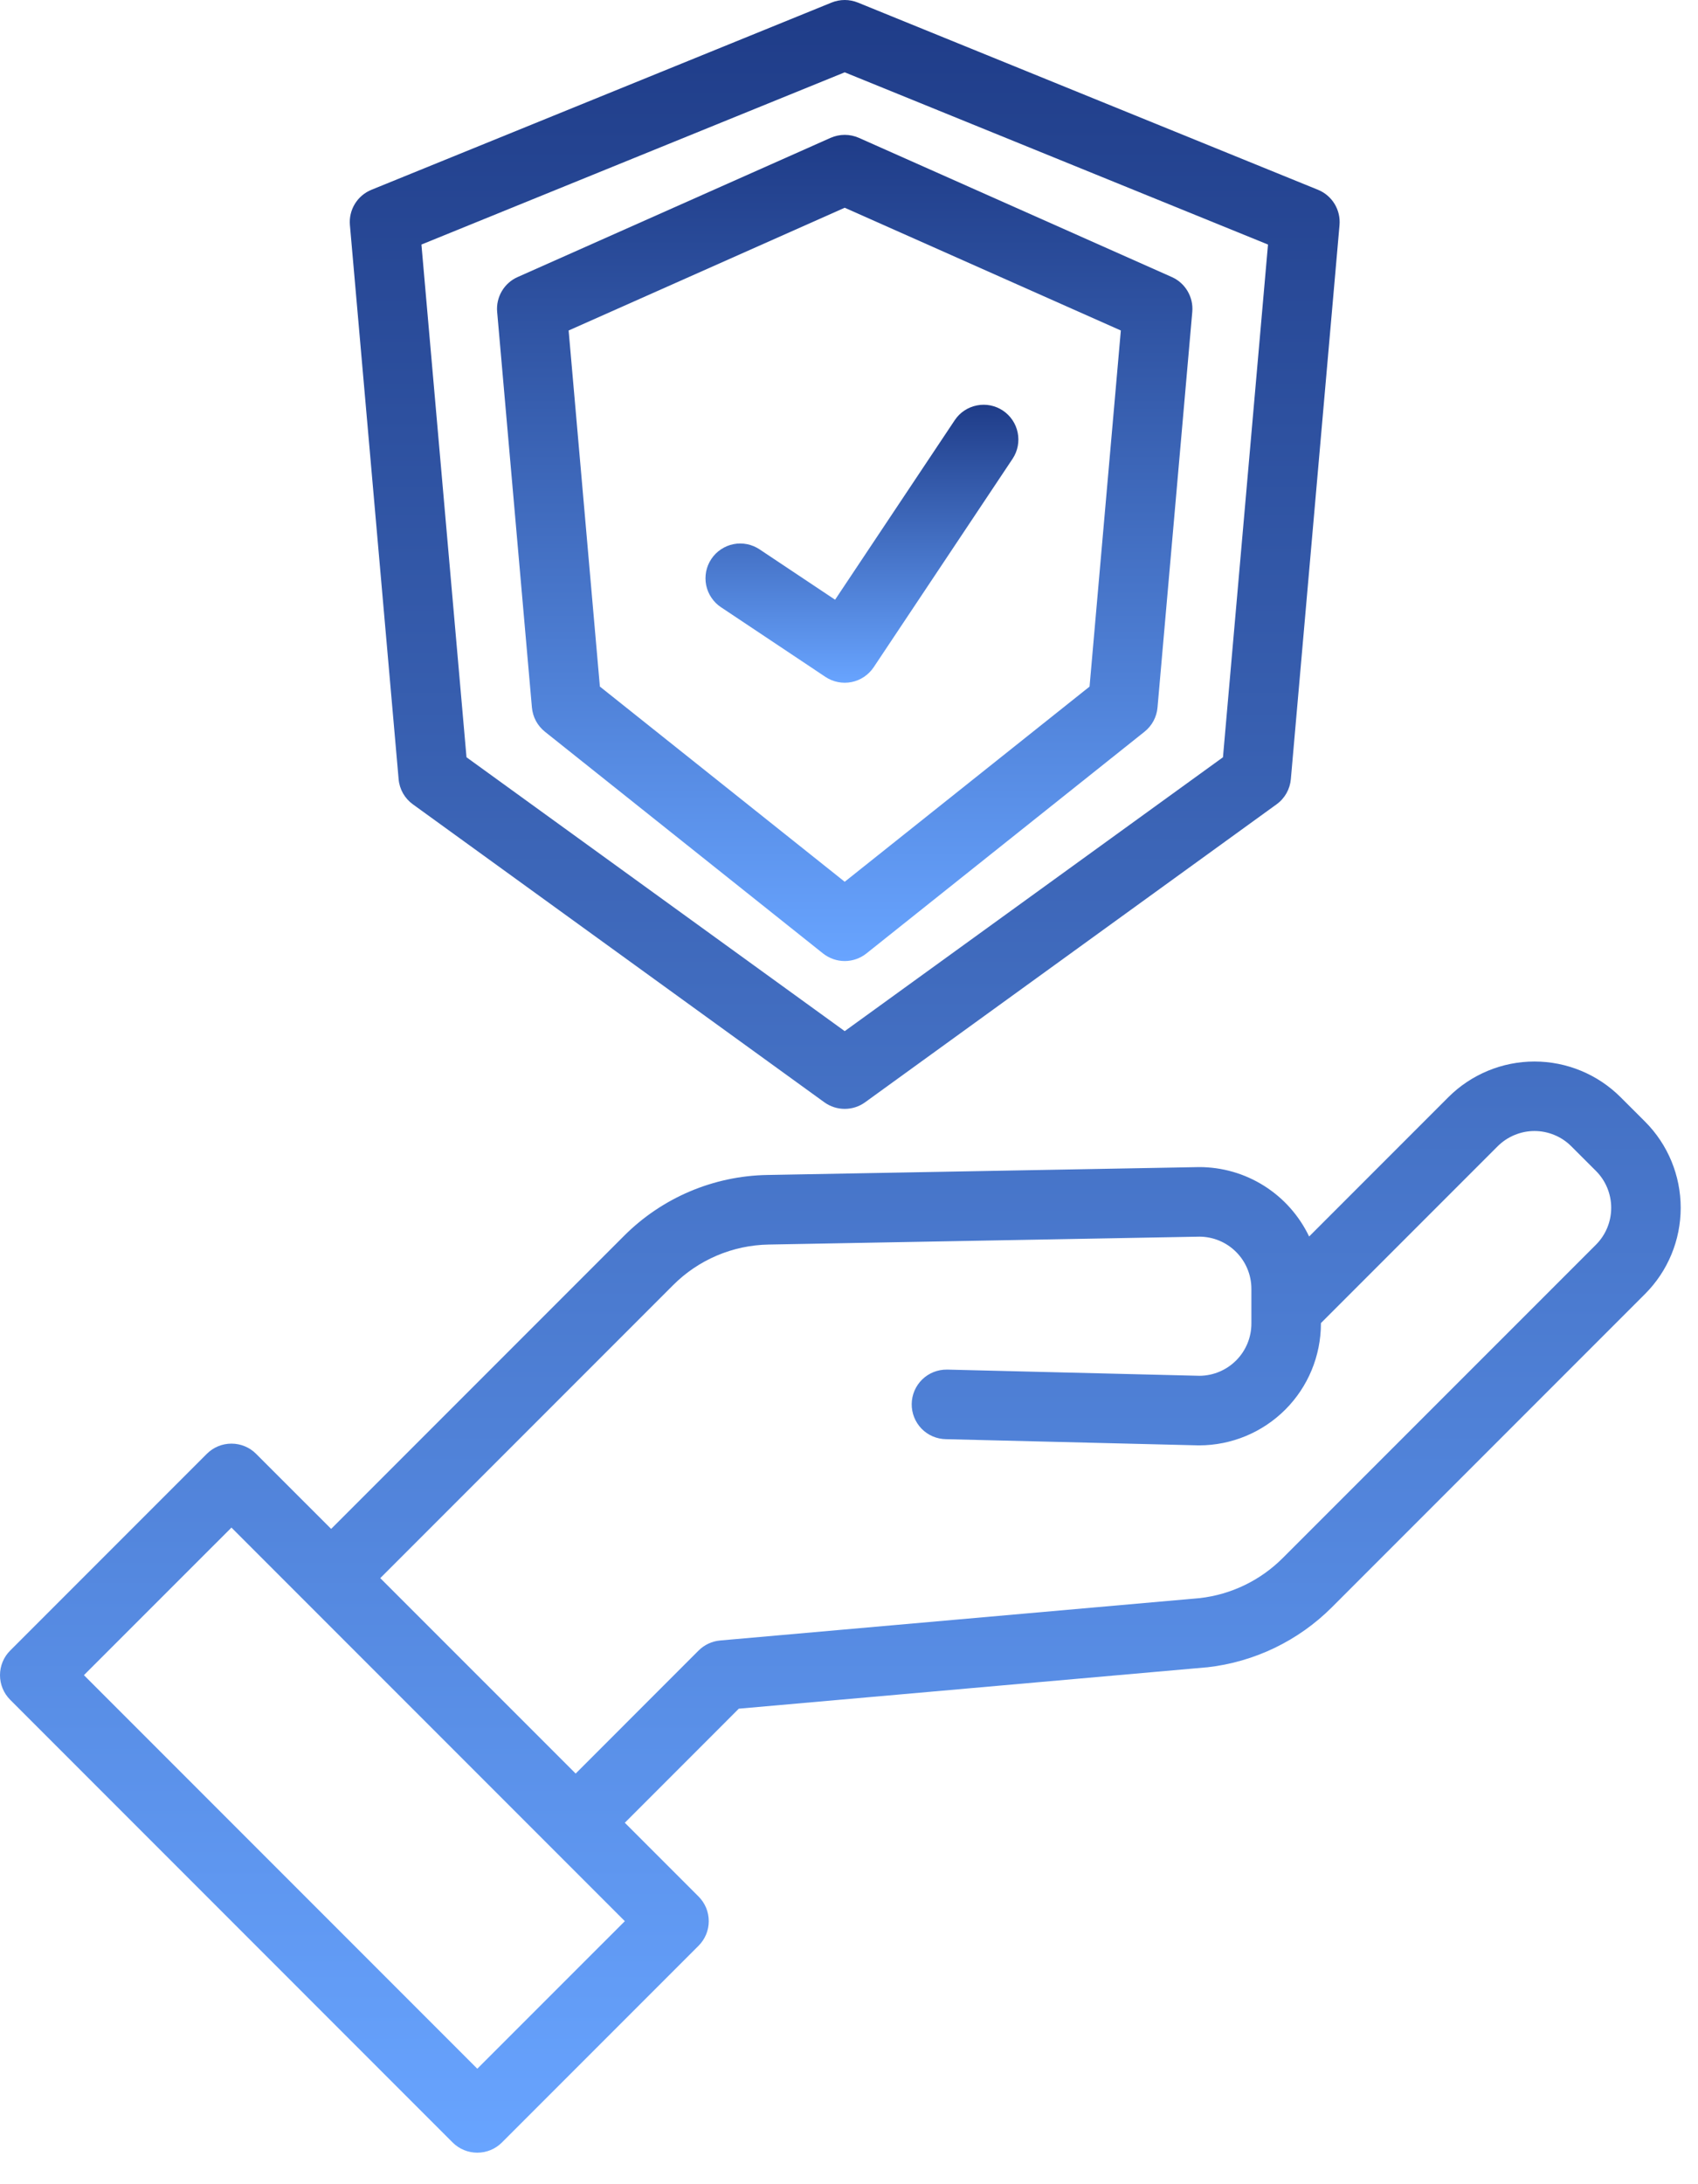
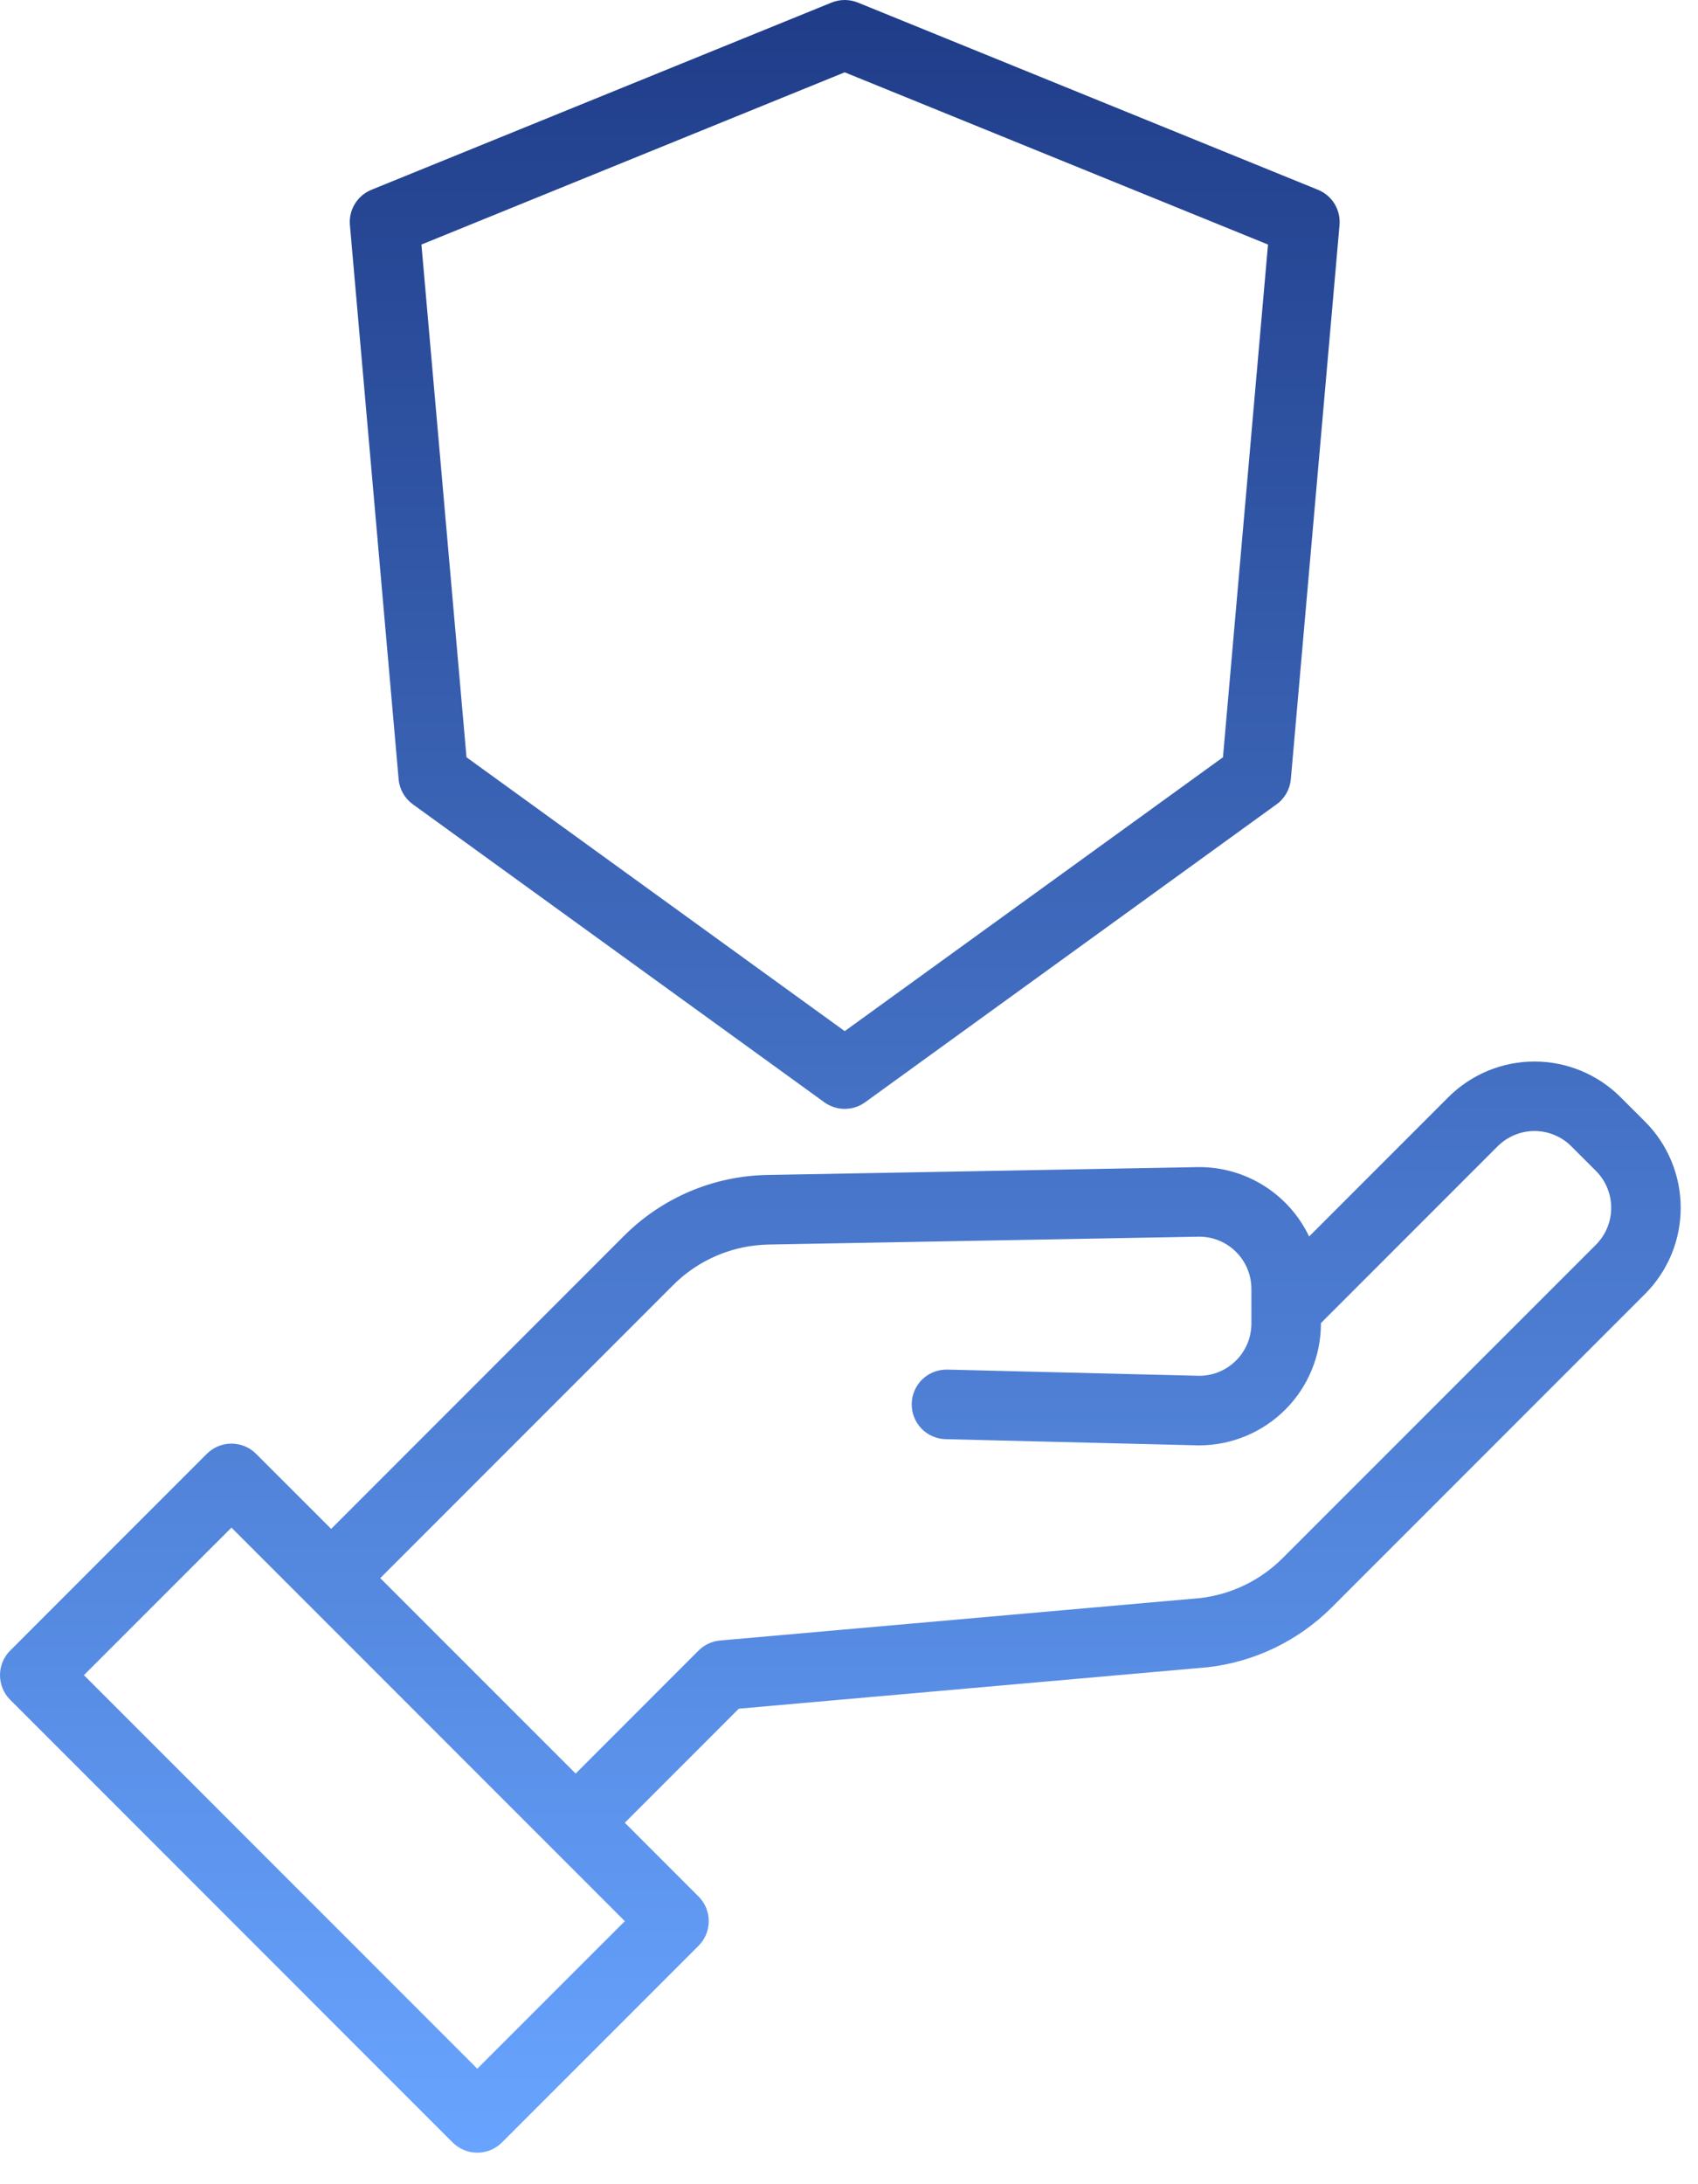
<svg xmlns="http://www.w3.org/2000/svg" width="42" height="54" viewBox="0 0 42 54" fill="none">
  <path d="M40.692 27.732L40.083 27.124C39.518 26.561 38.753 26.244 37.955 26.244C37.158 26.244 36.392 26.561 35.827 27.124L32.381 30.57C32.136 30.057 31.751 29.623 31.27 29.319C30.789 29.015 30.232 28.854 29.663 28.854L18.983 29.049C17.647 29.071 16.373 29.613 15.43 30.56L8.191 37.799L6.333 35.942C6.172 35.781 5.953 35.691 5.725 35.691C5.497 35.691 5.278 35.781 5.117 35.942L0.252 40.807C0.09 40.968 0 41.187 0 41.415C0 41.643 0.09 41.862 0.252 42.024L11.197 52.97C11.359 53.131 11.578 53.221 11.806 53.221C12.034 53.221 12.253 53.131 12.414 52.97L17.279 48.105C17.359 48.025 17.422 47.93 17.466 47.826C17.509 47.721 17.531 47.61 17.531 47.497C17.531 47.384 17.509 47.272 17.466 47.167C17.422 47.063 17.359 46.968 17.279 46.888L15.455 45.064L18.274 42.244L29.843 41.222C29.849 41.222 29.856 41.221 29.862 41.221C31.026 41.09 32.112 40.568 32.941 39.74L40.692 31.989C41.256 31.424 41.572 30.659 41.572 29.861C41.572 29.063 41.256 28.297 40.692 27.732ZM11.806 51.145L2.076 41.415L5.725 37.767L15.455 47.497L11.806 51.145ZM39.476 30.773L31.724 38.524C31.173 39.074 30.453 39.421 29.68 39.51L17.812 40.558C17.611 40.576 17.422 40.664 17.279 40.807L14.239 43.848L9.406 39.016L16.646 31.776C17.274 31.145 18.124 30.784 19.015 30.769L29.67 30.574C30.011 30.576 30.337 30.712 30.577 30.954C30.818 31.196 30.953 31.523 30.953 31.864V32.724C30.953 33.064 30.818 33.391 30.578 33.632C30.338 33.874 30.012 34.011 29.672 34.014L23.443 33.861H23.422C23.194 33.858 22.974 33.946 22.81 34.105C22.647 34.265 22.554 34.482 22.551 34.71C22.548 34.938 22.636 35.158 22.795 35.322C22.954 35.485 23.172 35.578 23.4 35.581L29.642 35.734H29.663C30.461 35.733 31.226 35.415 31.791 34.851C32.355 34.287 32.672 33.522 32.673 32.724V32.711L37.043 28.341C37.163 28.221 37.305 28.126 37.462 28.061C37.618 27.996 37.786 27.962 37.955 27.962C38.125 27.962 38.293 27.996 38.449 28.061C38.606 28.126 38.748 28.221 38.867 28.341L39.476 28.949C39.718 29.191 39.853 29.519 39.853 29.861C39.853 30.203 39.718 30.531 39.476 30.773ZM9.86 19.264C9.87 19.386 9.907 19.505 9.968 19.613C10.029 19.72 10.112 19.813 10.212 19.885L20.39 27.252C20.537 27.358 20.713 27.415 20.894 27.415C21.075 27.415 21.252 27.358 21.398 27.252L31.576 19.885C31.676 19.813 31.759 19.72 31.82 19.613C31.881 19.505 31.918 19.386 31.929 19.264L33.133 5.564C33.149 5.381 33.106 5.197 33.01 5.04C32.914 4.883 32.77 4.761 32.6 4.692L21.218 0.063C21.01 -0.021 20.778 -0.021 20.57 0.063L9.188 4.692C9.018 4.761 8.874 4.883 8.778 5.04C8.682 5.197 8.639 5.381 8.655 5.564L9.86 19.264ZM20.894 1.788L31.364 6.046L30.25 18.722L20.894 25.493L11.539 18.722L10.424 6.046L20.894 1.788Z" fill="url(#paint0_linear_6005_203)" />
-   <path d="M13.157 17.492C13.168 17.609 13.201 17.721 13.256 17.824C13.312 17.927 13.387 18.017 13.478 18.09L20.358 23.573C20.511 23.694 20.7 23.76 20.894 23.76C21.089 23.76 21.278 23.694 21.43 23.573L28.31 18.09C28.401 18.017 28.477 17.927 28.532 17.824C28.587 17.721 28.621 17.609 28.631 17.492L29.491 7.71C29.507 7.531 29.466 7.352 29.375 7.198C29.284 7.043 29.147 6.921 28.984 6.849L21.244 3.408C21.134 3.36 21.015 3.334 20.894 3.334C20.774 3.334 20.655 3.36 20.545 3.408L12.805 6.849C12.641 6.921 12.504 7.043 12.413 7.198C12.322 7.352 12.281 7.531 12.297 7.71L13.157 17.492ZM20.894 5.136L27.724 8.171L26.95 16.975L20.894 21.8L14.838 16.974L14.065 8.171L20.894 5.136Z" fill="url(#paint1_linear_6005_203)" />
-   <path d="M17.837 15.015L20.417 16.735C20.511 16.798 20.616 16.841 20.727 16.863C20.838 16.885 20.952 16.885 21.063 16.863C21.174 16.841 21.279 16.797 21.373 16.734C21.466 16.671 21.547 16.591 21.61 16.497L25.05 11.337C25.174 11.147 25.218 10.916 25.172 10.694C25.127 10.472 24.995 10.277 24.807 10.151C24.618 10.025 24.387 9.979 24.165 10.023C23.943 10.066 23.746 10.195 23.619 10.383L20.656 14.827L18.791 13.584C18.697 13.521 18.592 13.477 18.481 13.454C18.37 13.432 18.255 13.431 18.144 13.453C18.033 13.475 17.927 13.519 17.833 13.582C17.738 13.645 17.658 13.726 17.595 13.82C17.532 13.914 17.488 14.02 17.466 14.131C17.445 14.242 17.445 14.357 17.467 14.468C17.49 14.579 17.534 14.685 17.598 14.778C17.661 14.872 17.742 14.953 17.837 15.015Z" fill="url(#paint2_linear_6005_203)" />
  <defs>
    <linearGradient id="paint0_linear_6005_203" x1="20.786" y1="0" x2="20.786" y2="53.221" gradientUnits="userSpaceOnUse">
      <stop stop-color="#1F3C88" />
      <stop offset="1" stop-color="#68A4FF" />
    </linearGradient>
    <linearGradient id="paint1_linear_6005_203" x1="20.894" y1="3.334" x2="20.894" y2="23.76" gradientUnits="userSpaceOnUse">
      <stop stop-color="#1F3C88" />
      <stop offset="1" stop-color="#68A4FF" />
    </linearGradient>
    <linearGradient id="paint2_linear_6005_203" x1="21.32" y1="10.007" x2="21.32" y2="16.88" gradientUnits="userSpaceOnUse">
      <stop stop-color="#1F3C88" />
      <stop offset="1" stop-color="#68A4FF" />
    </linearGradient>
  </defs>
</svg>